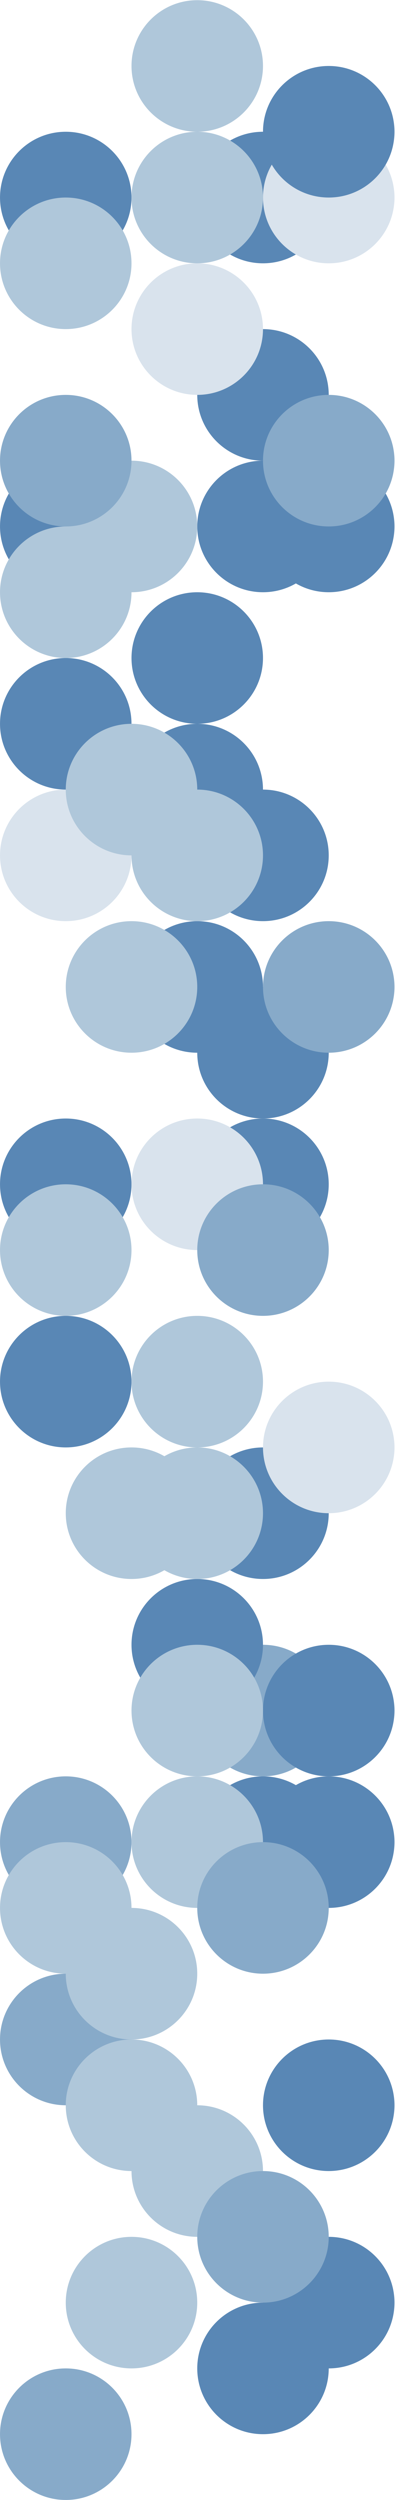
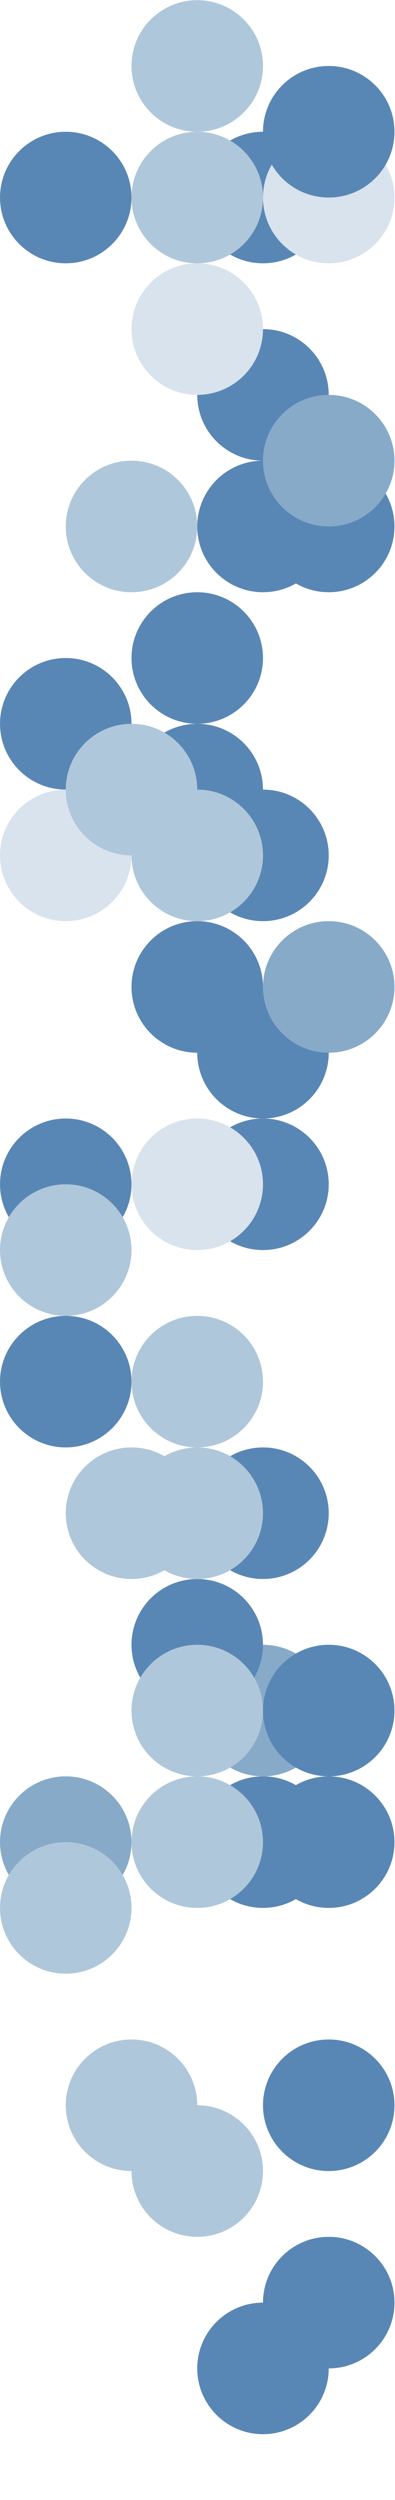
<svg xmlns="http://www.w3.org/2000/svg" width="375" height="2372" viewBox="0 0 375 2372">
  <g fill="none">
    <path fill="#5987B5" d="M62.429 249.832c34.473 0 62.414-27.944 62.414-62.415 0-34.47-27.941-62.414-62.414-62.414-34.471 0-62.414 27.944-62.414 62.414 0 34.471 27.943 62.415 62.414 62.415" />
    <path fill="#D9E3ED" d="M62.429 873.978c34.473 0 62.414-27.944 62.414-62.415 0-34.47-27.941-62.414-62.414-62.414-34.471 0-62.414 27.944-62.414 62.414s27.943 62.415 62.414 62.415" />
-     <path fill="#5987B5" d="M62.429 561.905c34.473 0 62.414-27.944 62.414-62.415 0-34.47-27.941-62.414-62.414-62.414-34.471 0-62.414 27.944-62.414 62.414 0 34.471 27.943 62.415 62.414 62.415" />
    <path fill="#87AAC9" d="M62.429 1810.194c34.473 0 62.414-27.943 62.414-62.416 0-34.47-27.941-62.414-62.414-62.414-34.471 0-62.414 27.944-62.414 62.414 0 34.473 27.943 62.416 62.414 62.416" />
    <path fill="#5987B5" d="M62.429 1186.049c34.473 0 62.414-27.944 62.414-62.415 0-34.47-27.941-62.414-62.414-62.414-34.471 0-62.414 27.944-62.414 62.414 0 34.471 27.943 62.415 62.414 62.415m187.244-748.973c34.472 0 62.414-27.944 62.414-62.415 0-34.47-27.942-62.414-62.414-62.414s-62.414 27.944-62.414 62.414c0 34.471 27.942 62.415 62.414 62.415" />
    <path fill="#87AAC9" d="M249.673 1685.365c34.472 0 62.414-27.944 62.414-62.415 0-34.47-27.942-62.414-62.414-62.414s-62.414 27.944-62.414 62.414c0 34.471 27.942 62.415 62.414 62.415" />
    <path fill="#5987B5" d="M249.673 1061.22c34.472 0 62.414-27.944 62.414-62.415 0-34.47-27.942-62.414-62.414-62.414s-62.414 27.944-62.414 62.414c0 34.471 27.942 62.415 62.414 62.415m0 1248.291c34.472 0 62.414-27.944 62.414-62.415 0-34.472-27.942-62.414-62.414-62.414s-62.414 27.942-62.414 62.414c0 34.47 27.942 62.415 62.414 62.415M62.429 749.148c34.473 0 62.414-27.944 62.414-62.415 0-34.47-27.941-62.414-62.414-62.414-34.471 0-62.414 27.944-62.414 62.414 0 34.471 27.943 62.415 62.414 62.415" />
-     <path fill="#87AAC9" d="M62.429 1997.438c34.473 0 62.414-27.944 62.414-62.415 0-34.472-27.941-62.414-62.414-62.414-34.471 0-62.414 27.942-62.414 62.414 0 34.471 27.943 62.415 62.414 62.415" />
    <path fill="#5987B5" d="M62.429 1373.293c34.473 0 62.414-27.944 62.414-62.415 0-34.47-27.941-62.414-62.414-62.414-34.471 0-62.414 27.944-62.414 62.414 0 34.471 27.943 62.415 62.414 62.415" />
    <path fill="#D9E3ED" d="M187.258 374.661c34.472 0 62.414-27.944 62.414-62.415 0-34.47-27.942-62.414-62.414-62.414-34.471 0-62.413 27.944-62.413 62.414 0 34.471 27.942 62.415 62.413 62.415" />
    <path fill="#5987B5" d="M187.258 1622.951c34.472 0 62.414-27.944 62.414-62.415 0-34.47-27.942-62.414-62.414-62.414-34.471 0-62.413 27.944-62.413 62.414 0 34.471 27.942 62.415 62.413 62.415m0-624.145c34.472 0 62.414-27.944 62.414-62.415 0-34.47-27.942-62.414-62.414-62.414-34.471 0-62.413 27.944-62.413 62.414 0 34.471 27.942 62.415 62.413 62.415m0-312.073c34.472 0 62.414-27.944 62.414-62.415 0-34.47-27.942-62.414-62.414-62.414-34.471 0-62.413 27.944-62.413 62.414 0 34.472 27.942 62.415 62.413 62.415m0 124.829c34.472 0 62.414-27.943 62.414-62.415 0-34.47-27.942-62.414-62.414-62.414-34.471 0-62.413 27.944-62.413 62.414 0 34.472 27.942 62.415 62.413 62.415m62.415-561.73c34.472 0 62.414-27.944 62.414-62.415 0-34.47-27.942-62.414-62.414-62.414s-62.414 27.944-62.414 62.414c0 34.471 27.942 62.415 62.414 62.415m0 1248.29c34.472 0 62.414-27.944 62.414-62.415 0-34.47-27.942-62.414-62.414-62.414s-62.414 27.944-62.414 62.414c0 34.471 27.942 62.415 62.414 62.415" />
    <path fill="#5987B5" d="M249.673 873.978c34.472 0 62.414-27.944 62.414-62.415 0-34.47-27.942-62.414-62.414-62.414s-62.414 27.944-62.414 62.414 27.942 62.415 62.414 62.415m0-312.073c34.472 0 62.414-27.944 62.414-62.415 0-34.47-27.942-62.414-62.414-62.414s-62.414 27.944-62.414 62.414c0 34.471 27.942 62.415 62.414 62.415m0 1248.289c34.472 0 62.414-27.943 62.414-62.416 0-34.47-27.942-62.414-62.414-62.414s-62.414 27.944-62.414 62.414c0 34.473 27.942 62.416 62.414 62.416m0-624.145c34.472 0 62.414-27.944 62.414-62.415 0-34.47-27.942-62.414-62.414-62.414s-62.414 27.944-62.414 62.414c0 34.471 27.942 62.415 62.414 62.415" />
    <path fill="#D9E3ED" d="M312.087 249.832c34.472 0 62.414-27.944 62.414-62.415 0-34.47-27.942-62.414-62.414-62.414-34.471 0-62.414 27.944-62.414 62.414 0 34.471 27.943 62.415 62.414 62.415" />
    <path fill="#5987B5" d="M312.087 561.905c34.472 0 62.414-27.944 62.414-62.415 0-34.47-27.942-62.414-62.414-62.414-34.471 0-62.414 27.944-62.414 62.414 0 34.471 27.943 62.415 62.414 62.415m0 1248.289c34.472 0 62.414-27.943 62.414-62.416 0-34.47-27.942-62.414-62.414-62.414-34.471 0-62.414 27.944-62.414 62.414 0 34.473 27.943 62.416 62.414 62.416" />
    <path fill="#5987B5" d="M312.087 1685.365c34.472 0 62.414-27.944 62.414-62.415 0-34.47-27.942-62.414-62.414-62.414-34.471 0-62.414 27.944-62.414 62.414 0 34.471 27.943 62.415 62.414 62.415" />
    <path fill="#87AAC9" d="M312.087 499.49c34.472 0 62.414-27.944 62.414-62.415 0-34.47-27.942-62.414-62.414-62.414-34.471 0-62.414 27.944-62.414 62.414 0 34.471 27.943 62.415 62.414 62.415m0 499.316c34.472 0 62.414-27.944 62.414-62.415 0-34.47-27.942-62.414-62.414-62.414-34.471 0-62.414 27.944-62.414 62.414 0 34.471 27.943 62.415 62.414 62.415" />
    <path fill="#5987B5" d="M312.087 2247.095c34.472 0 62.414-27.942 62.414-62.414 0-34.471-27.942-62.414-62.414-62.414-34.471 0-62.414 27.943-62.414 62.414 0 34.471 27.943 62.414 62.414 62.414m0-2059.677c34.472 0 62.414-27.943 62.414-62.415 0-34.47-27.942-62.414-62.414-62.414-34.471 0-62.414 27.944-62.414 62.414 0 34.472 27.943 62.415 62.414 62.415" />
-     <path fill="#D9E3ED" d="M312.087 1435.707c34.472 0 62.414-27.944 62.414-62.415 0-34.47-27.942-62.414-62.414-62.414-34.471 0-62.414 27.944-62.414 62.414 0 34.471 27.943 62.415 62.414 62.415" />
    <path fill="#5987B5" d="M312.087 2059.853c34.472 0 62.414-27.944 62.414-62.415 0-34.471-27.942-62.414-62.414-62.414-34.471 0-62.414 27.943-62.414 62.414 0 34.471 27.943 62.415 62.414 62.415" />
    <path fill="#AFC7DA" d="M187.258 249.832c34.472 0 62.414-27.944 62.414-62.415 0-34.47-27.942-62.414-62.414-62.414-34.471 0-62.413 27.944-62.413 62.414 0 34.471 27.942 62.415 62.413 62.415m0 1248.29c34.472 0 62.414-27.944 62.414-62.415 0-34.47-27.942-62.414-62.414-62.414-34.471 0-62.413 27.944-62.413 62.414 0 34.471 27.942 62.415 62.413 62.415m0-1373.119c34.472 0 62.414-27.944 62.414-62.415 0-34.47-27.942-62.414-62.414-62.414-34.471 0-62.413 27.944-62.413 62.414 0 34.472 27.942 62.415 62.413 62.415m0 1248.29c34.472 0 62.414-27.944 62.414-62.415 0-34.47-27.942-62.414-62.414-62.414-34.471 0-62.413 27.944-62.413 62.414 0 34.471 27.942 62.415 62.413 62.415m0-499.315c34.472 0 62.414-27.944 62.414-62.415 0-34.47-27.942-62.414-62.414-62.414-34.471 0-62.413 27.944-62.413 62.414s27.942 62.415 62.413 62.415m0 1248.289c34.472 0 62.414-27.943 62.414-62.414 0-34.472-27.942-62.414-62.414-62.414-34.471 0-62.413 27.942-62.413 62.414 0 34.47 27.942 62.414 62.413 62.414m0-436.902c34.472 0 62.414-27.944 62.414-62.415 0-34.47-27.942-62.414-62.414-62.414-34.471 0-62.413 27.944-62.413 62.414 0 34.471 27.942 62.415 62.413 62.415" />
    <path fill="#AFC7DA" d="M187.258 1810.194c34.472 0 62.414-27.943 62.414-62.416 0-34.47-27.942-62.414-62.414-62.414-34.471 0-62.413 27.944-62.413 62.414 0 34.473 27.942 62.416 62.413 62.416M124.844 561.905c34.472 0 62.414-27.944 62.414-62.415 0-34.47-27.942-62.414-62.414-62.414S62.43 465.02 62.43 499.49c0 34.471 27.942 62.415 62.414 62.415m0 936.217c34.472 0 62.414-27.944 62.414-62.415 0-34.47-27.942-62.414-62.414-62.414s-62.414 27.944-62.414 62.414c0 34.471 27.942 62.415 62.414 62.415m0-686.56c34.472 0 62.414-27.943 62.414-62.415 0-34.47-27.942-62.414-62.414-62.414S62.43 714.678 62.43 749.147c0 34.472 27.942 62.415 62.414 62.415m0 1248.291c34.472 0 62.414-27.944 62.414-62.415 0-34.471-27.942-62.414-62.414-62.414s-62.414 27.943-62.414 62.414c0 34.471 27.942 62.415 62.414 62.415" />
    <path fill="#D9E3ED" d="M187.258 1186.049c34.472 0 62.414-27.944 62.414-62.415 0-34.47-27.942-62.414-62.414-62.414-34.471 0-62.413 27.944-62.413 62.414 0 34.471 27.942 62.415 62.413 62.415" />
-     <path fill="#AFC7DA" d="M124.844 998.806c34.472 0 62.414-27.944 62.414-62.415 0-34.47-27.942-62.414-62.414-62.414S62.43 901.921 62.43 936.391c0 34.471 27.942 62.415 62.414 62.415m0 1248.289c34.472 0 62.414-27.942 62.414-62.414 0-34.471-27.942-62.414-62.414-62.414s-62.414 27.943-62.414 62.414c0 34.471 27.942 62.414 62.414 62.414m0-312.073c34.472 0 62.414-27.943 62.414-62.414 0-34.471-27.942-62.414-62.414-62.414s-62.414 27.943-62.414 62.414c0 34.471 27.942 62.414 62.414 62.414M62.429 312.246c34.473 0 62.414-27.943 62.414-62.414 0-34.47-27.941-62.414-62.414-62.414-34.471 0-62.414 27.944-62.414 62.414 0 34.471 27.943 62.414 62.414 62.414m0 312.073c34.473 0 62.414-27.944 62.414-62.415 0-34.47-27.941-62.414-62.414-62.414-34.471 0-62.414 27.944-62.414 62.414 0 34.471 27.943 62.415 62.414 62.415" />
    <path fill="#AFC7DA" d="M62.429 1872.608c34.473 0 62.414-27.943 62.414-62.414 0-34.471-27.941-62.415-62.414-62.415-34.471 0-62.414 27.944-62.414 62.415 0 34.471 27.943 62.414 62.414 62.414m0-624.144c34.473 0 62.414-27.944 62.414-62.415 0-34.47-27.941-62.414-62.414-62.414-34.471 0-62.414 27.944-62.414 62.414 0 34.471 27.943 62.415 62.414 62.415" />
-     <path fill="#87AAC9" d="M62.429 499.49c34.473 0 62.414-27.944 62.414-62.415 0-34.47-27.941-62.414-62.414-62.414-34.471 0-62.414 27.944-62.414 62.414 0 34.471 27.943 62.415 62.414 62.415m0 1872.435c34.473 0 62.414-27.944 62.414-62.415 0-34.471-27.941-62.414-62.414-62.414-34.471 0-62.414 27.943-62.414 62.414 0 34.471 27.943 62.415 62.414 62.415m187.244-187.244c34.472 0 62.414-27.943 62.414-62.414 0-34.471-27.942-62.414-62.414-62.414s-62.414 27.943-62.414 62.414c0 34.471 27.942 62.414 62.414 62.414m0-312.073c34.472 0 62.414-27.943 62.414-62.414 0-34.471-27.942-62.415-62.414-62.415s-62.414 27.944-62.414 62.415c0 34.471 27.942 62.414 62.414 62.414m0-624.144c34.472 0 62.414-27.944 62.414-62.415 0-34.47-27.942-62.414-62.414-62.414s-62.414 27.944-62.414 62.414c0 34.471 27.942 62.415 62.414 62.415" />
  </g>
</svg>